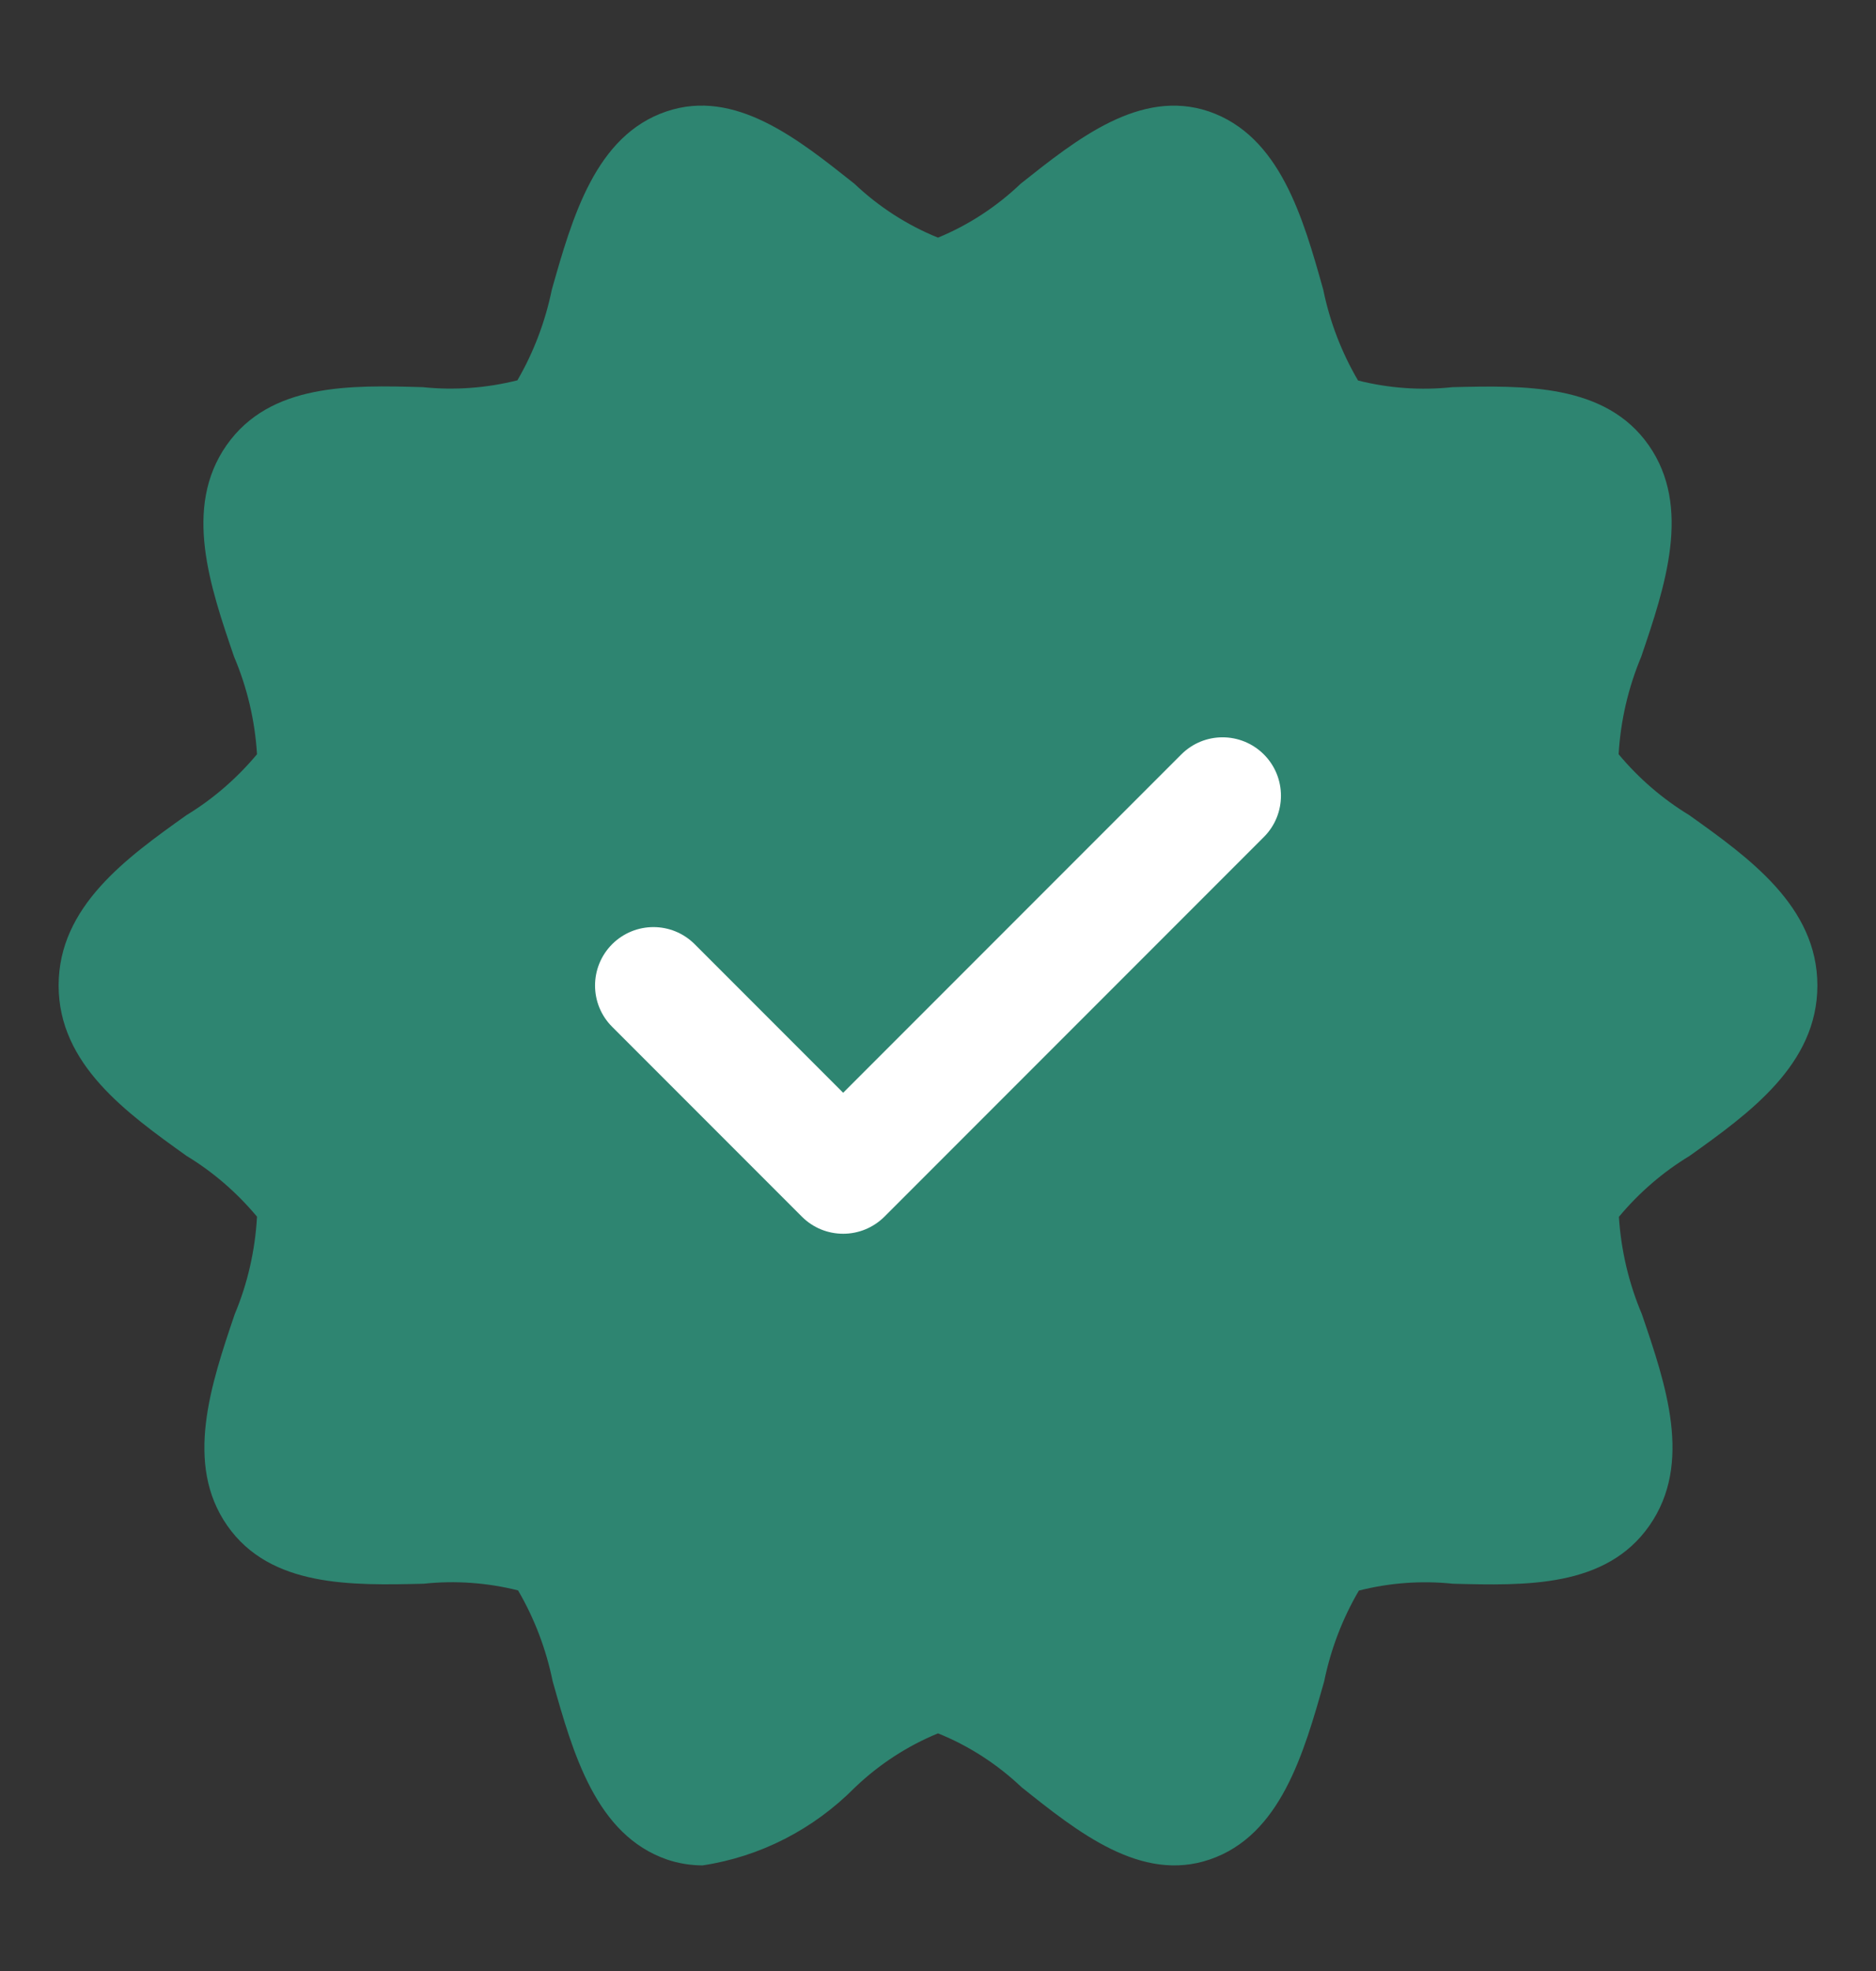
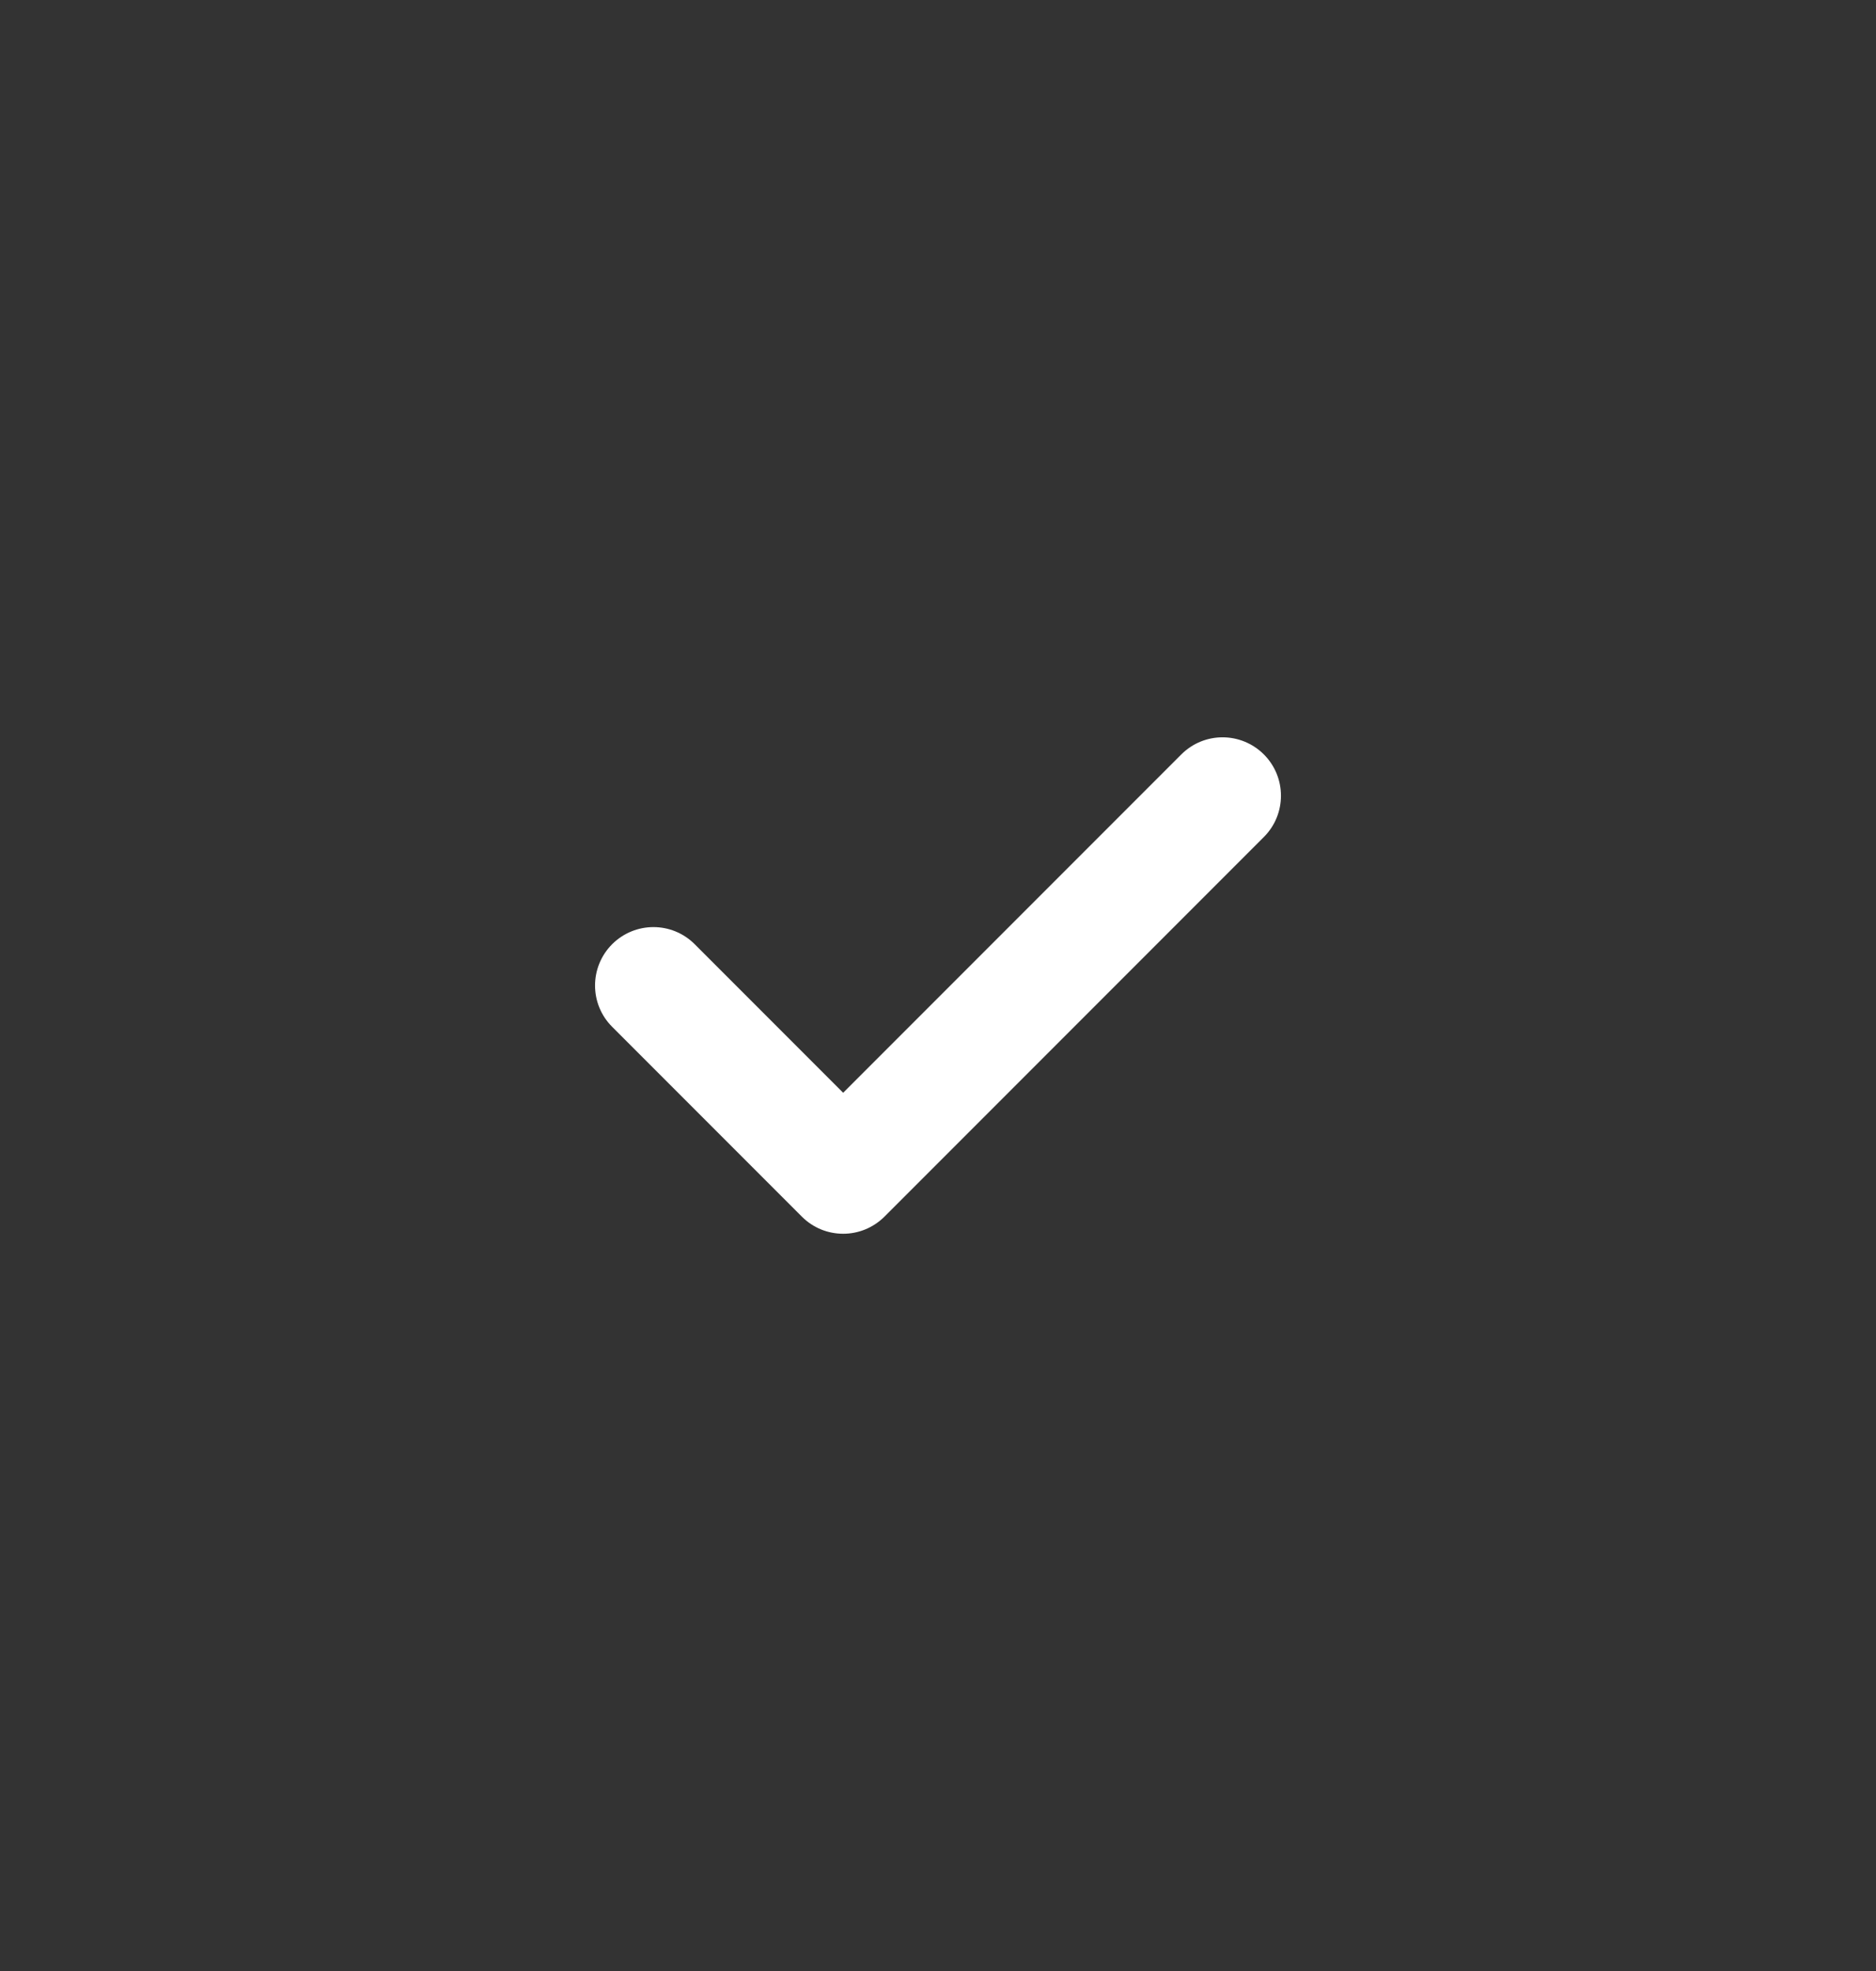
<svg xmlns="http://www.w3.org/2000/svg" fill="none" viewBox="0 0 20 21" height="21" width="20">
  <rect x="0" y="0" width="20" height="21" fill="#333333" stroke="none" />
-   <path fill="#2E8571" d="M18.009 8.685C17.726 8.513 17.471 8.294 17.256 8.036C17.277 7.678 17.359 7.326 17.497 6.997C17.751 6.25 18.038 5.403 17.577 4.744C17.117 4.086 16.248 4.107 15.485 4.125C15.148 4.161 14.807 4.137 14.478 4.054C14.303 3.756 14.177 3.429 14.107 3.086C13.891 2.317 13.645 1.447 12.887 1.187C12.156 0.941 11.48 1.482 10.882 1.957C10.624 2.203 10.325 2.398 10 2.532C9.671 2.399 9.369 2.204 9.108 1.957C8.511 1.484 7.837 0.938 7.103 1.188C6.348 1.444 6.101 2.317 5.883 3.086C5.813 3.427 5.689 3.754 5.516 4.052C5.186 4.135 4.845 4.16 4.507 4.125C3.742 4.103 2.88 4.08 2.415 4.744C1.95 5.409 2.24 6.25 2.495 6.996C2.635 7.325 2.718 7.677 2.74 8.036C2.525 8.293 2.271 8.513 1.988 8.685C1.349 9.14 0.625 9.658 0.625 10.5C0.625 11.341 1.349 11.857 1.988 12.315C2.271 12.486 2.525 12.706 2.74 12.963C2.72 13.322 2.64 13.674 2.502 14.003C2.249 14.75 1.963 15.597 2.423 16.255C2.882 16.913 3.749 16.892 4.515 16.874C4.852 16.838 5.193 16.862 5.523 16.945C5.698 17.244 5.822 17.571 5.892 17.913C6.109 18.683 6.355 19.552 7.113 19.813C7.234 19.854 7.361 19.874 7.489 19.875C8.102 19.783 8.672 19.492 9.117 19.042C9.375 18.796 9.674 18.602 10 18.468C10.328 18.6 10.63 18.795 10.891 19.042C11.489 19.519 12.165 20.062 12.897 19.812C13.652 19.555 13.899 18.683 14.117 17.914C14.187 17.572 14.312 17.245 14.487 16.947C14.816 16.863 15.155 16.839 15.492 16.874C16.257 16.893 17.12 16.92 17.584 16.255C18.049 15.59 17.759 14.75 17.504 14.002C17.365 13.674 17.282 13.323 17.259 12.965C17.474 12.707 17.729 12.487 18.012 12.316C18.651 11.86 19.375 11.341 19.375 10.5C19.375 9.658 18.648 9.141 18.009 8.685Z" />
  <path fill="white" d="M13.474 8.918L9.429 12.963C9.307 13.084 9.148 13.145 8.989 13.145C8.829 13.145 8.67 13.084 8.549 12.963L6.526 10.94C6.283 10.697 6.283 10.304 6.526 10.06C6.77 9.817 7.163 9.817 7.406 10.06L8.989 11.643L12.594 8.038C12.837 7.795 13.23 7.795 13.474 8.038C13.717 8.281 13.717 8.675 13.474 8.918Z" />
</svg>